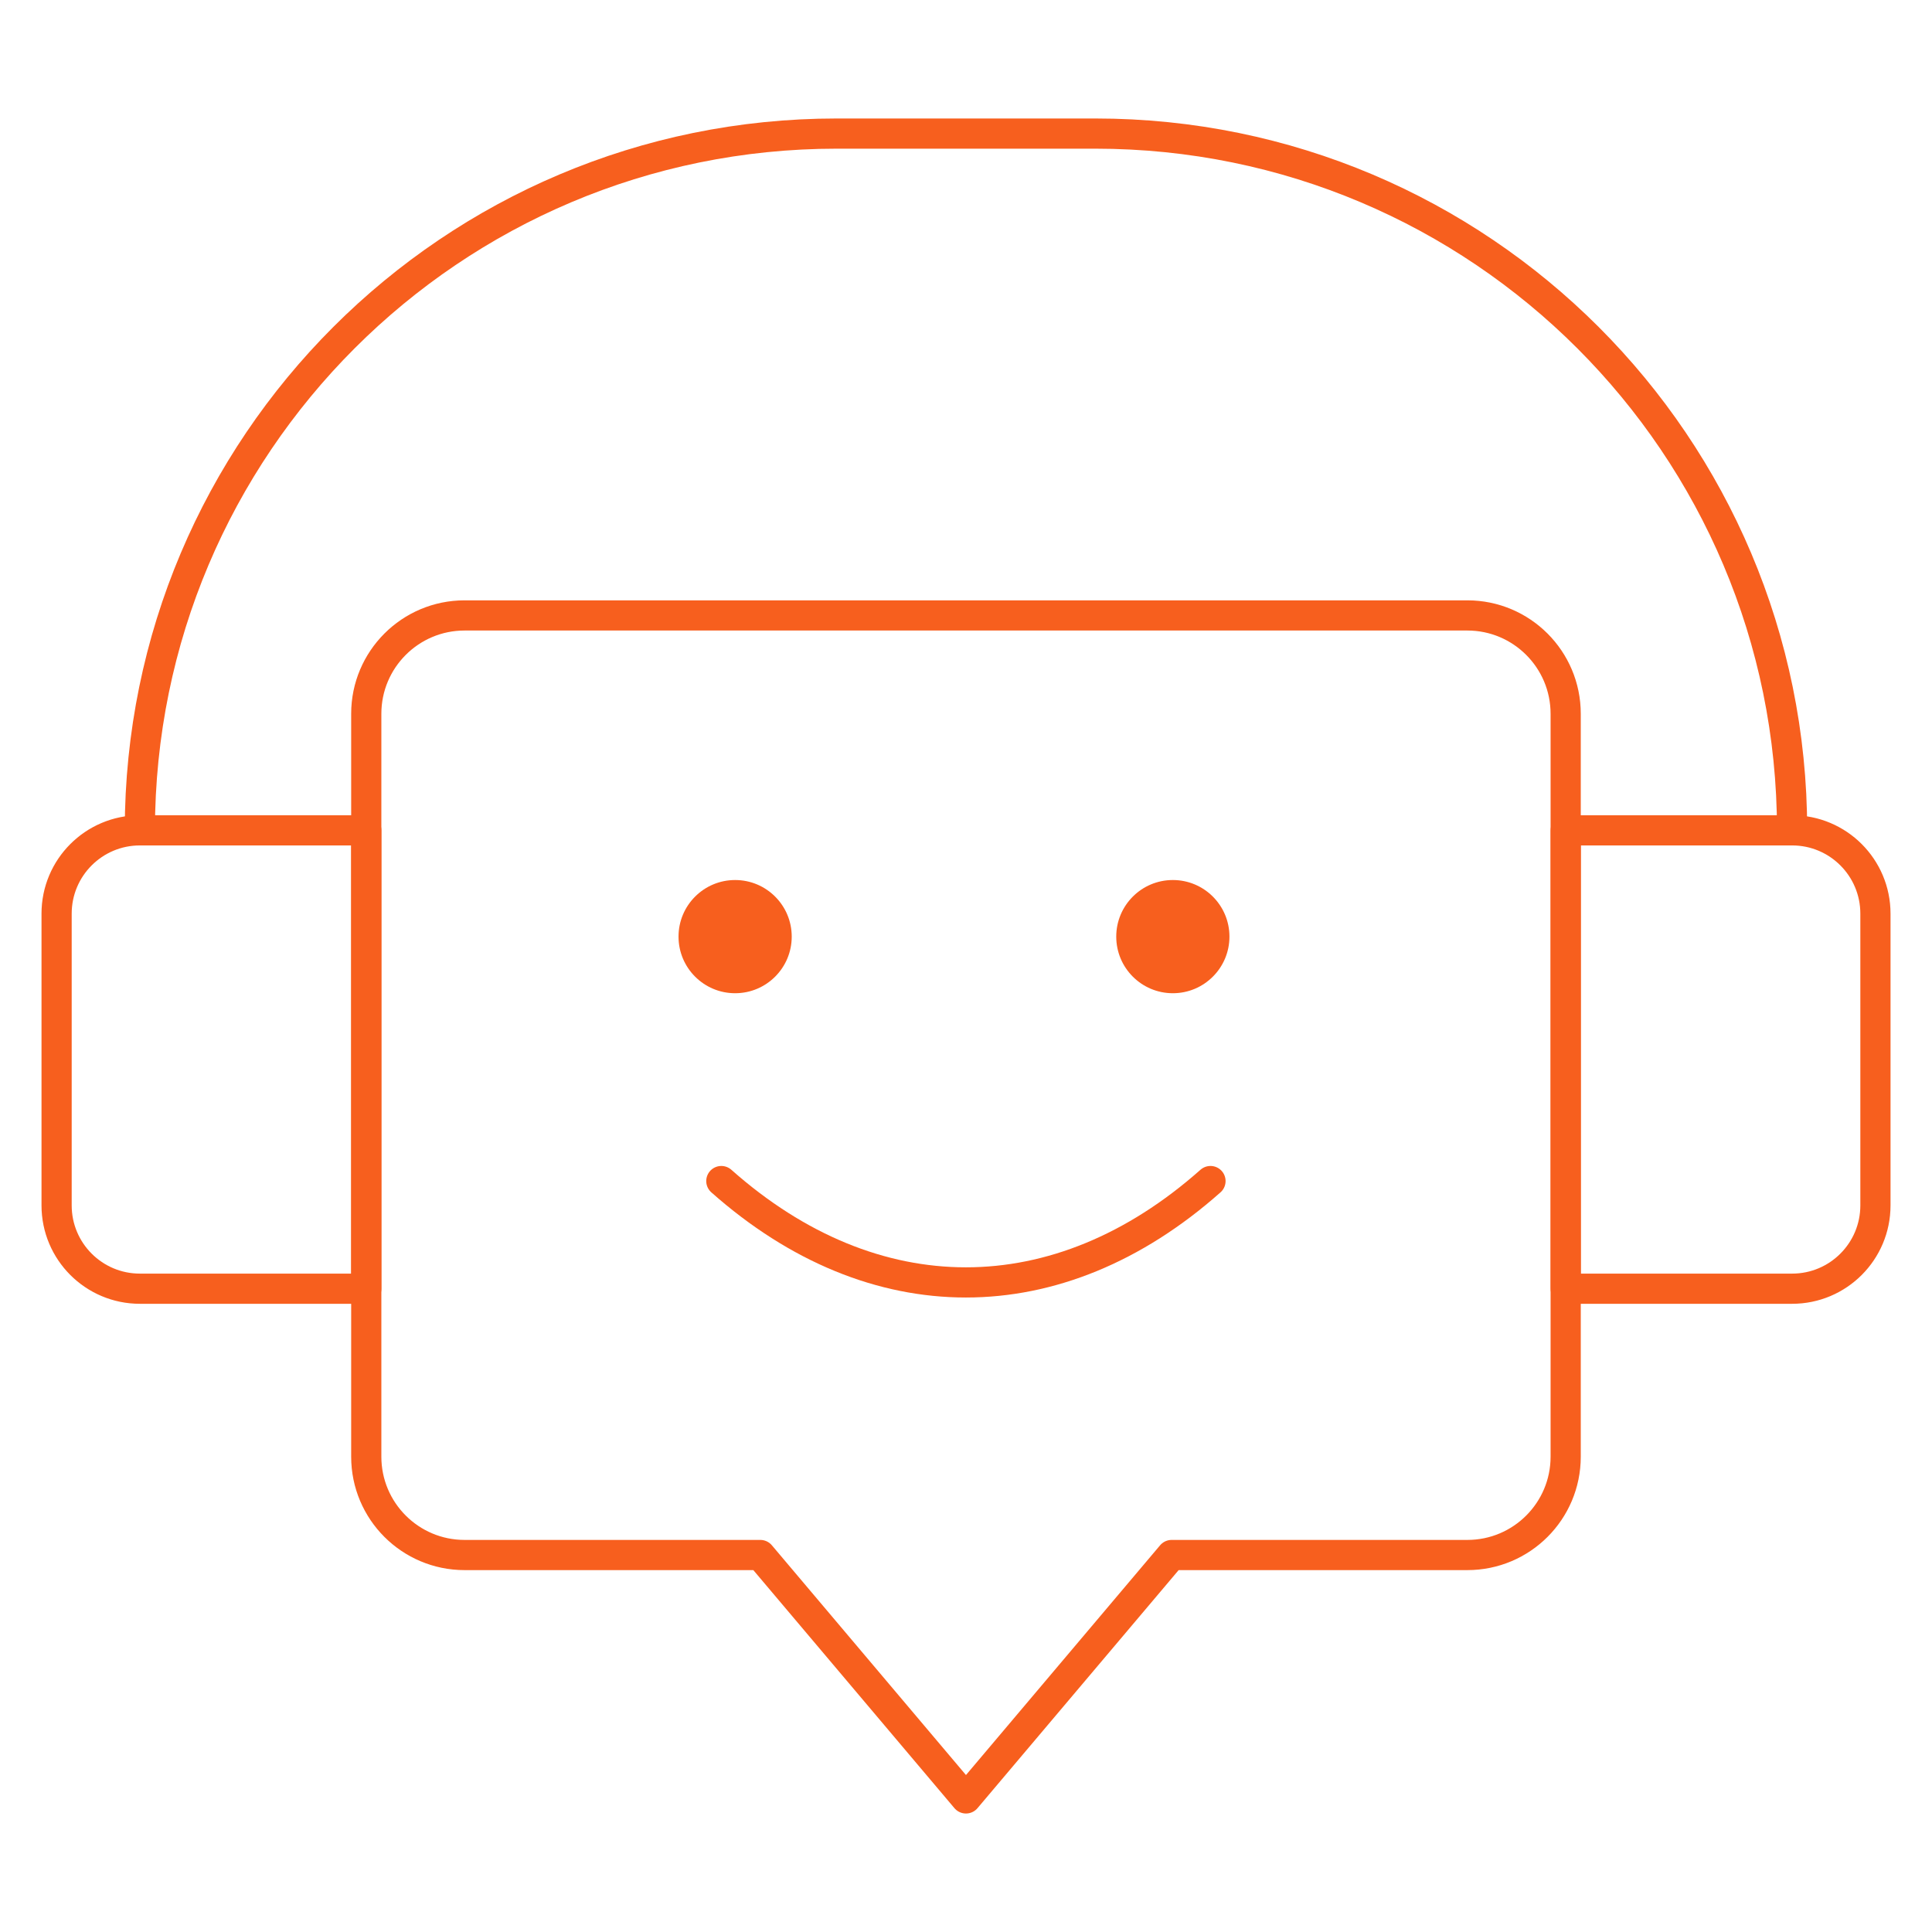
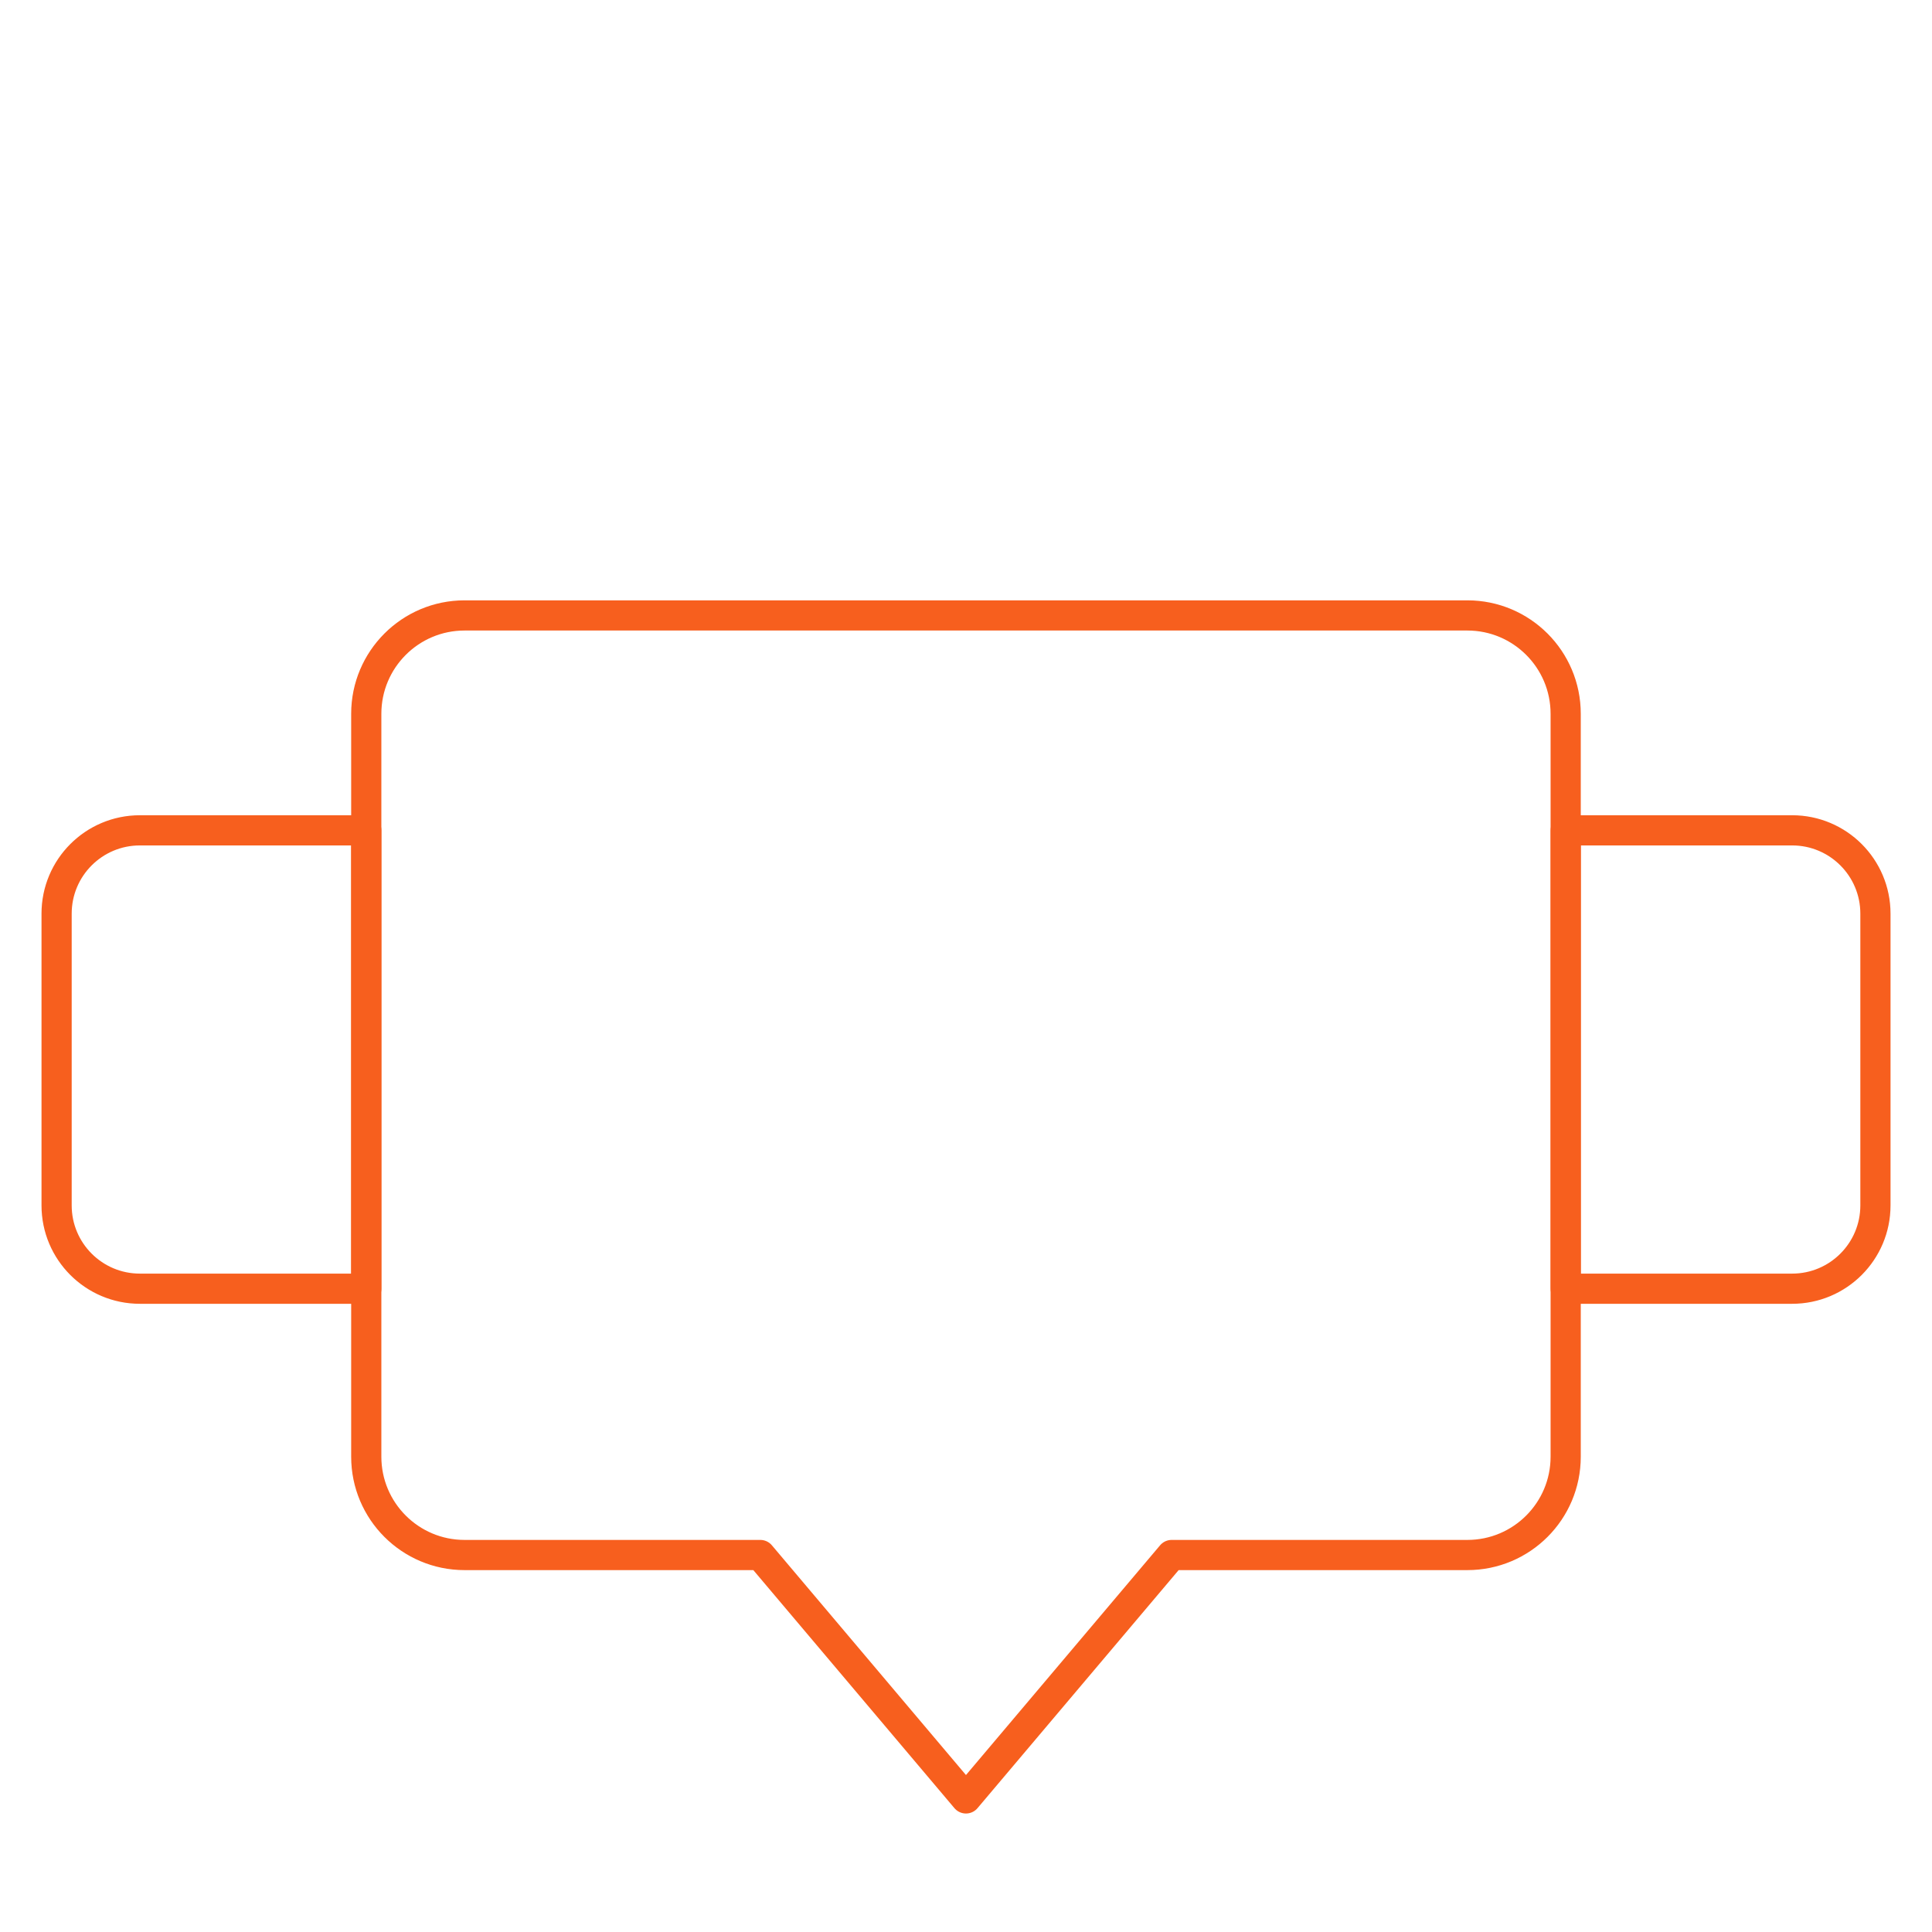
<svg xmlns="http://www.w3.org/2000/svg" width="64" height="64" viewBox="0 0 64 64" fill="none">
  <path d="M51.865 23.645V48.255C51.865 50.054 50.407 51.512 48.608 51.512H38.812L31.999 59.575L25.187 51.512H15.39C13.591 51.512 12.133 50.054 12.133 48.255V23.645C12.133 21.846 13.591 20.387 15.39 20.387H48.608C50.407 20.387 51.865 21.846 51.865 23.645Z" stroke="#F75F1E" stroke-miterlimit="10" stroke-linecap="round" stroke-linejoin="round" />
  <path d="M59.367 42.69H51.867V27.506H59.367C60.891 27.506 62.126 28.741 62.126 30.265V39.931C62.126 41.455 60.891 42.69 59.367 42.69Z" stroke="#F75F1E" stroke-miterlimit="10" stroke-linecap="round" stroke-linejoin="round" />
  <path d="M4.634 42.69H12.134V27.506H4.634C3.11 27.506 1.875 28.741 1.875 30.265V39.931C1.875 41.455 3.11 42.69 4.634 42.69Z" stroke="#F75F1E" stroke-miterlimit="10" stroke-linecap="round" stroke-linejoin="round" />
-   <path d="M4.633 27.507C4.633 14.759 14.967 4.425 27.715 4.425H36.284C49.031 4.425 59.365 14.759 59.365 27.507" stroke="#F75F1E" stroke-miterlimit="10" stroke-linecap="round" stroke-linejoin="round" />
-   <circle cx="24.352" cy="31.027" r="1.875" fill="#F75F1E" />
-   <circle cx="38.852" cy="31.027" r="1.875" fill="#F75F1E" />
-   <path d="M40.099 39.124C35.051 43.601 28.942 43.601 23.895 39.124" stroke="#F75F1E" stroke-miterlimit="10" stroke-linecap="round" stroke-linejoin="round" />
</svg>